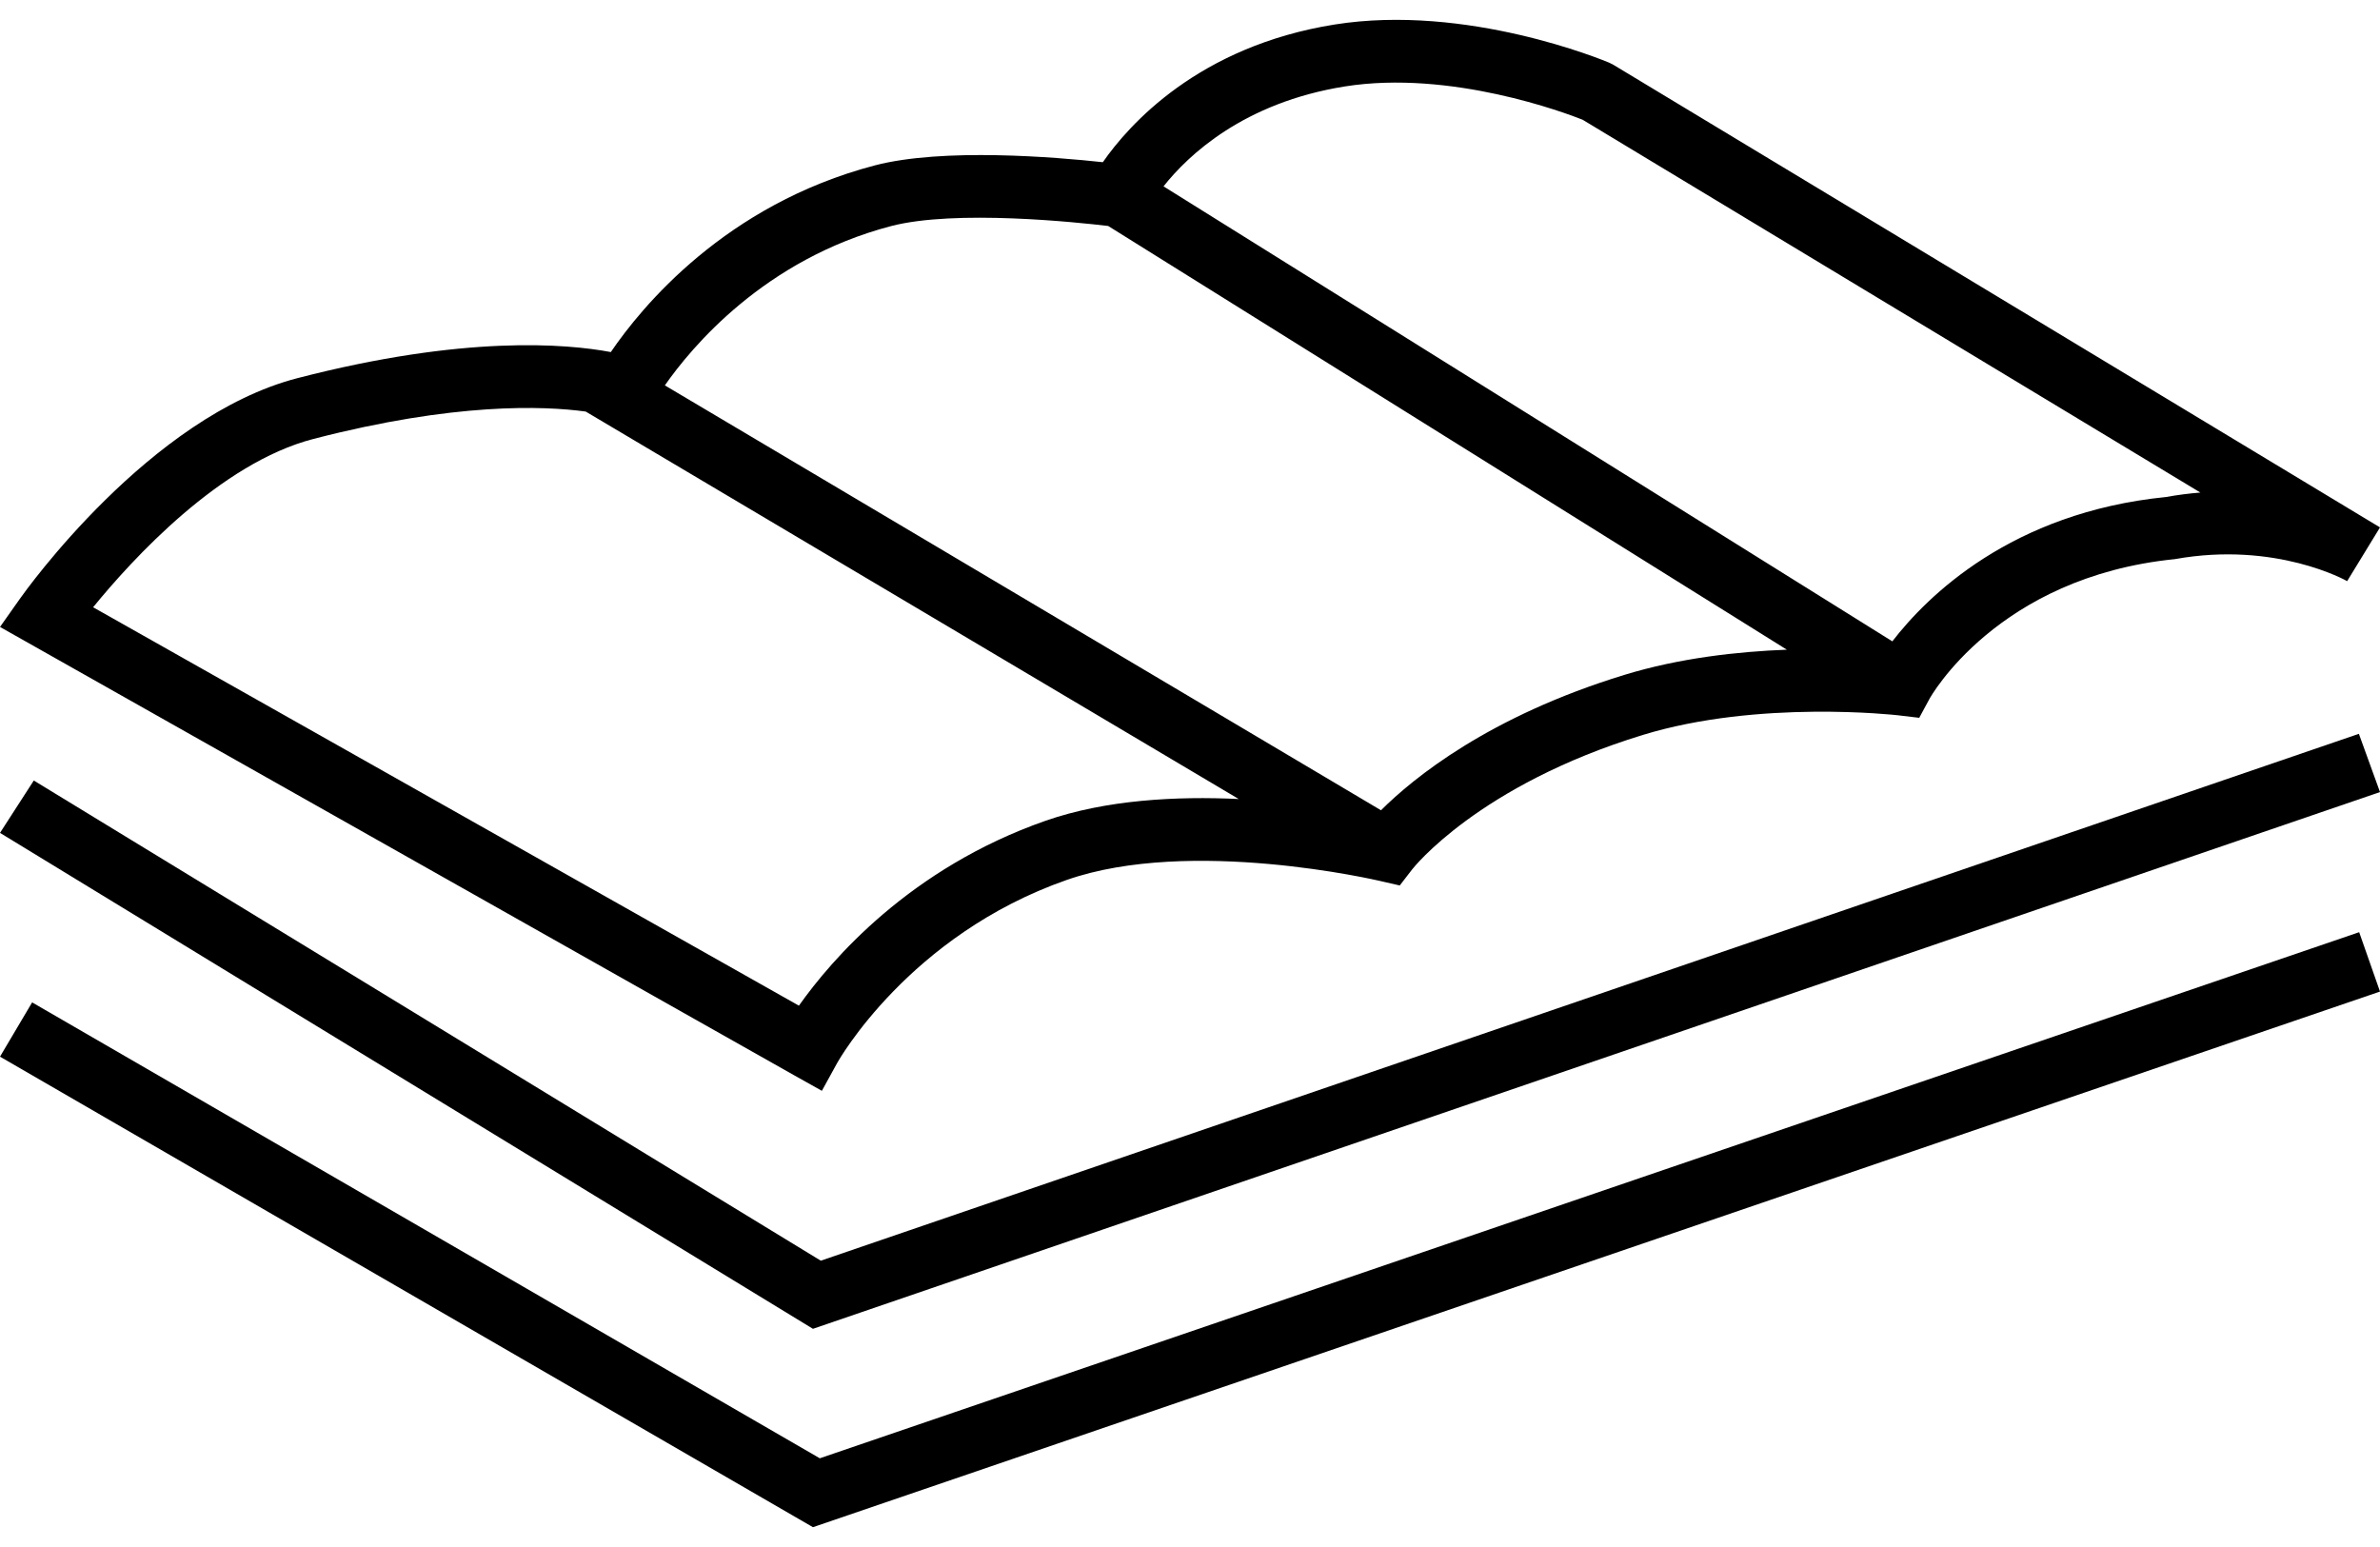
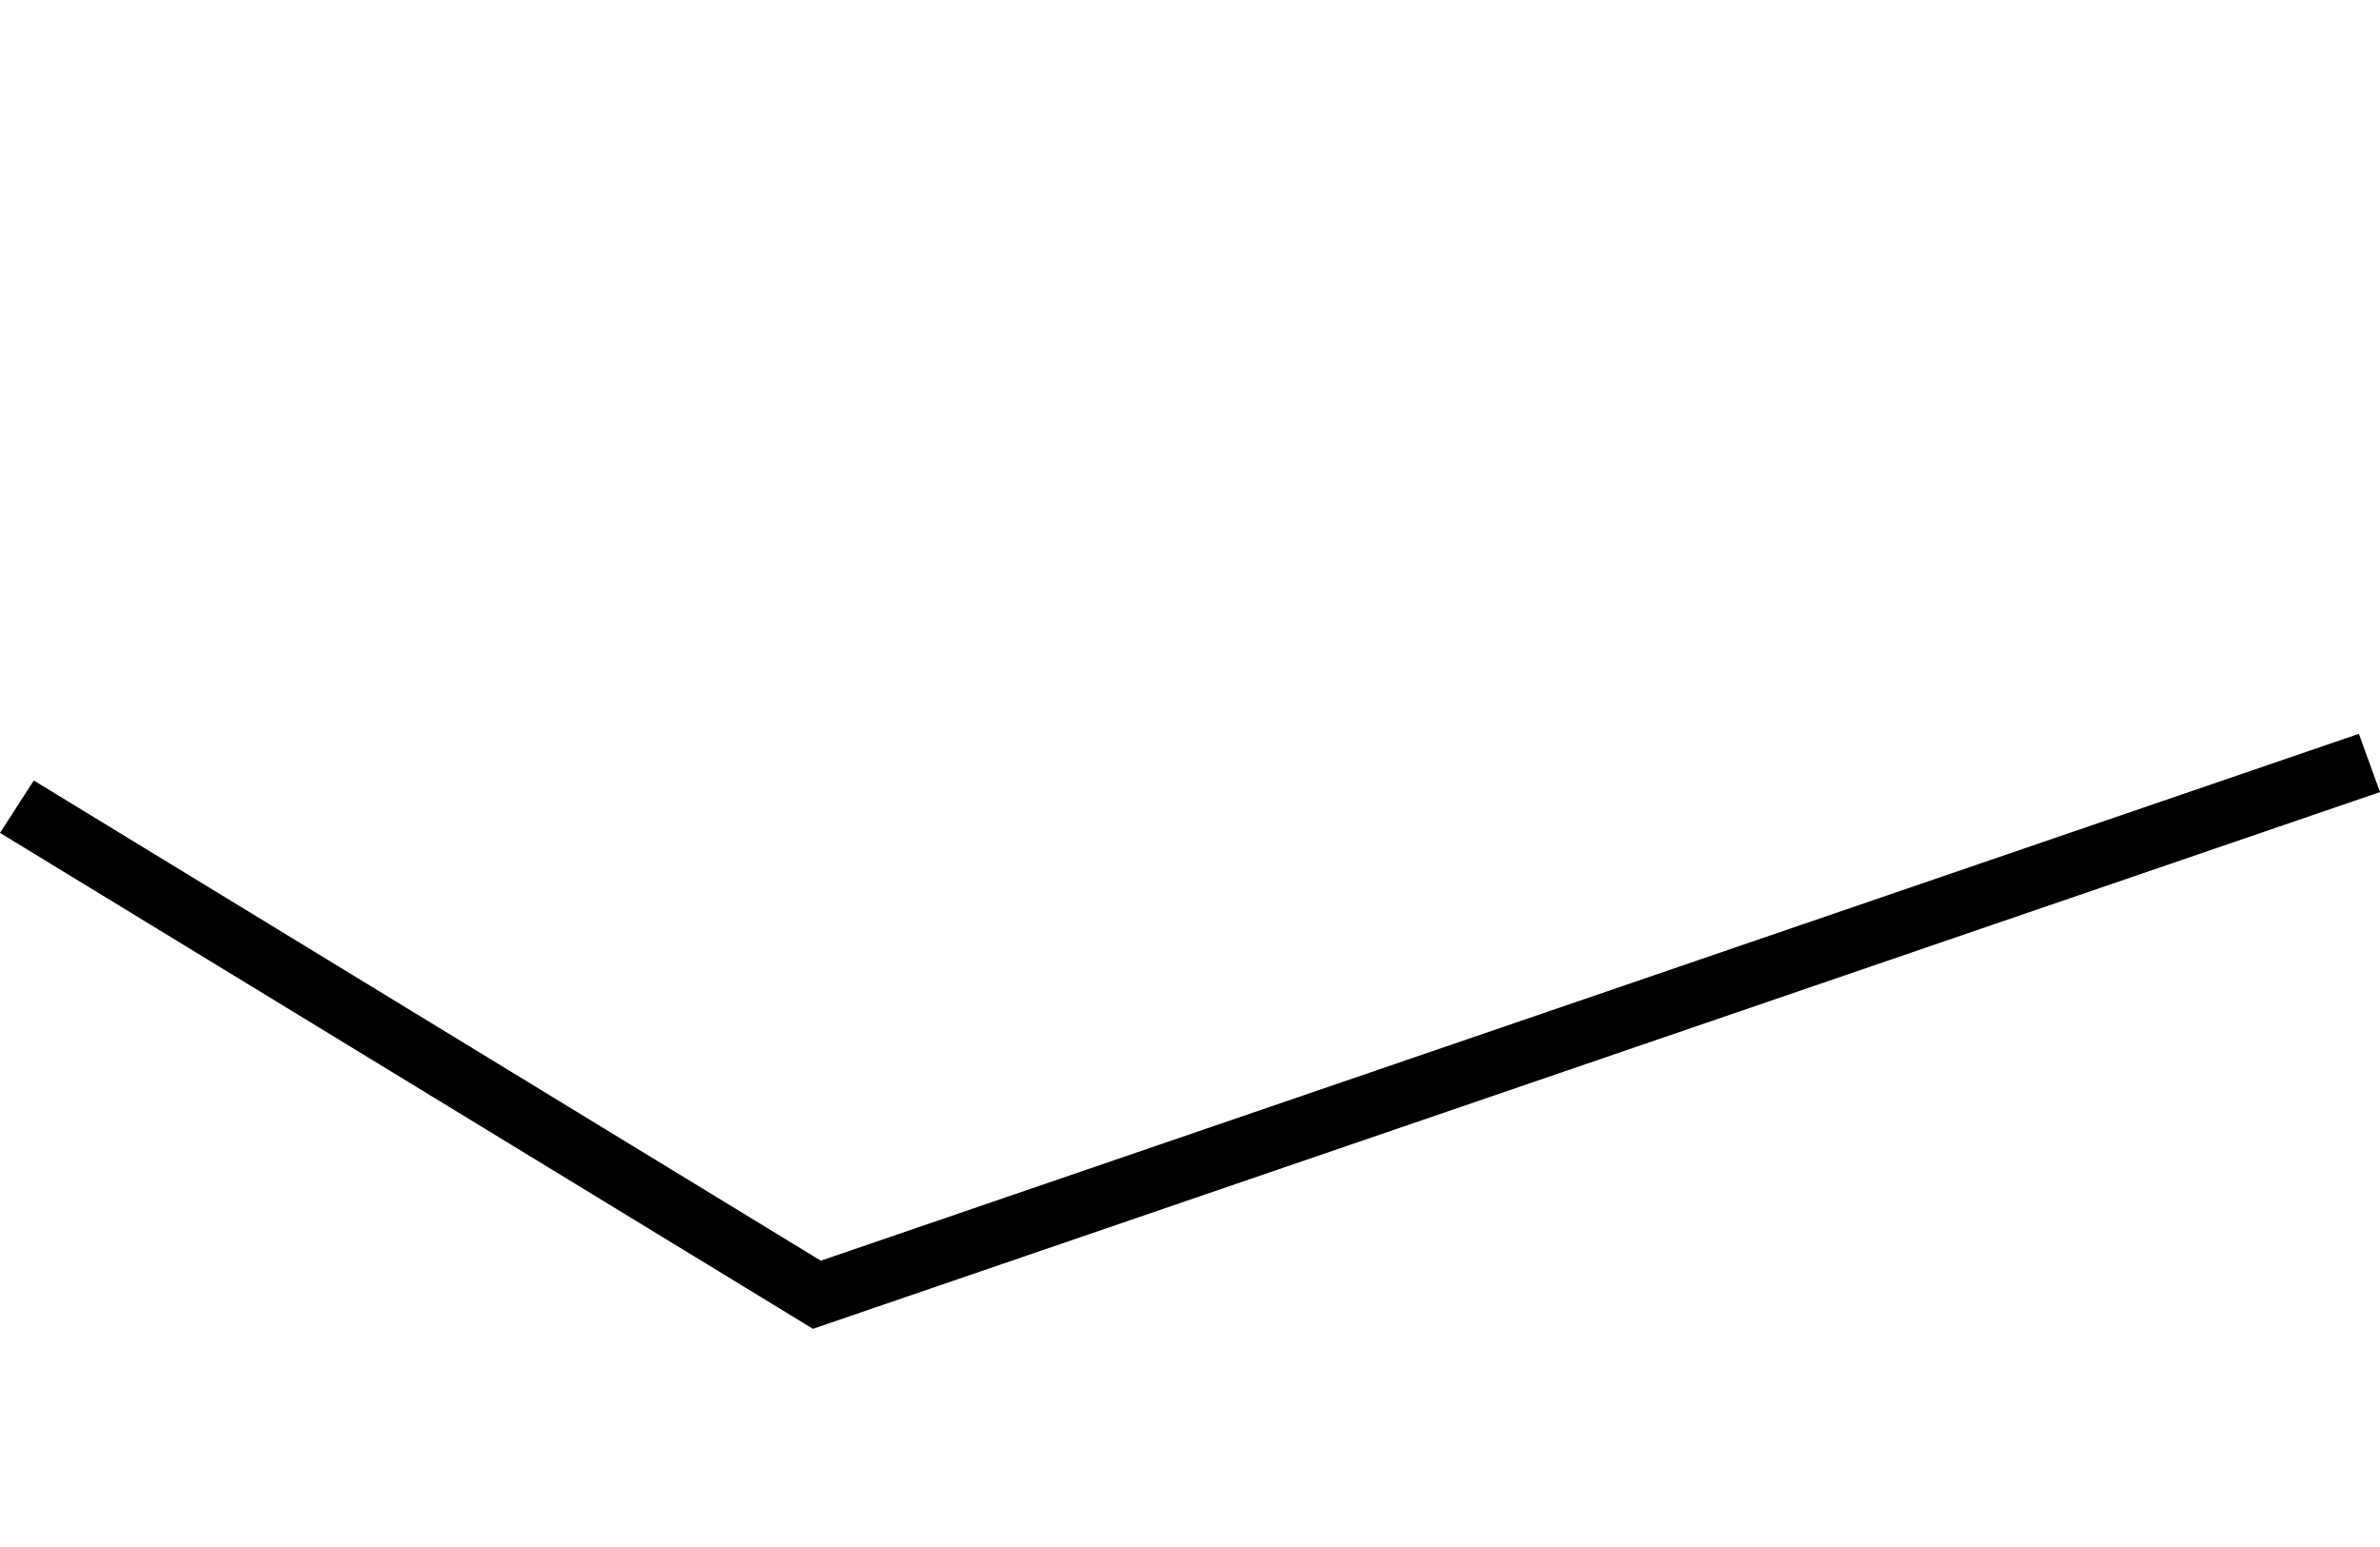
<svg xmlns="http://www.w3.org/2000/svg" width="40px" height="26px" viewBox="0 0 40 26" version="1.1">
  <title>Icon/Comfort Guide/40/Comfort_Layer_Black</title>
  <g id="Icons" stroke="none" stroke-width="1" fill="none" fill-rule="evenodd">
    <g id="Comfort-guide" transform="translate(-65, -238)" fill="#000000">
      <g id="Group" transform="translate(65, 231)">
        <g id="Icon/Comfort-Guide/45/Comfort_Layer_40_Black" transform="translate(0, 7)">
          <polygon id="Fill-1" points="13.795 21.188 0.568 13.118 0 13.998 13.663 22.333 40 13.312 39.645 12.333" />
-           <polygon id="Fill-2" points="13.778 24.509 0.54 16.847 0 17.759 13.663 25.667 40 16.665 39.65 15.667" />
-           <path d="M5.268,7.377 C7.637,6.763 9.135,6.82 9.844,6.917 L20.819,13.429 C19.777,13.379 18.589,13.44 17.573,13.794 C15.29,14.592 13.971,16.133 13.427,16.902 L1.565,10.206 C2.222,9.4 3.699,7.783 5.268,7.377 L5.268,7.377 Z M14.975,3.8 C16.058,3.517 18.124,3.738 18.625,3.798 L30.031,10.919 C29.205,10.951 28.229,11.058 27.299,11.343 C25.02,12.041 23.754,13.076 23.21,13.618 L11.174,6.477 C11.615,5.845 12.842,4.359 14.975,3.8 L14.975,3.8 Z M22.601,1.453 C24.383,1.169 26.325,1.903 26.598,2.012 L36.981,8.278 C36.794,8.293 36.602,8.317 36.404,8.353 C33.8,8.614 32.384,10.026 31.804,10.779 L19.555,3.132 C19.97,2.608 20.901,1.725 22.601,1.453 L22.601,1.453 Z M13.813,18.333 L14.073,17.86 C14.085,17.839 15.277,15.715 17.928,14.789 C20.01,14.061 23.153,14.797 23.185,14.804 L23.525,14.882 L23.736,14.609 C23.747,14.594 24.845,13.198 27.614,12.351 C29.558,11.756 31.872,12.019 31.894,12.021 L32.256,12.064 L32.428,11.746 C32.439,11.725 33.563,9.698 36.553,9.397 C38.252,9.091 39.439,9.761 39.448,9.767 L40,8.864 L27.117,1.09 L27.049,1.055 C26.952,1.014 24.651,0.058 22.431,0.412 C20.137,0.778 18.969,2.102 18.535,2.726 C17.754,2.641 15.848,2.48 14.702,2.78 C12.187,3.439 10.777,5.166 10.266,5.917 C9.521,5.777 7.803,5.629 4.997,6.356 C2.514,7 0.422,9.939 0.334,10.064 L0,10.537 L13.34,18.068 L13.813,18.333 Z" id="Fill-3" />
        </g>
      </g>
    </g>
  </g>
</svg>